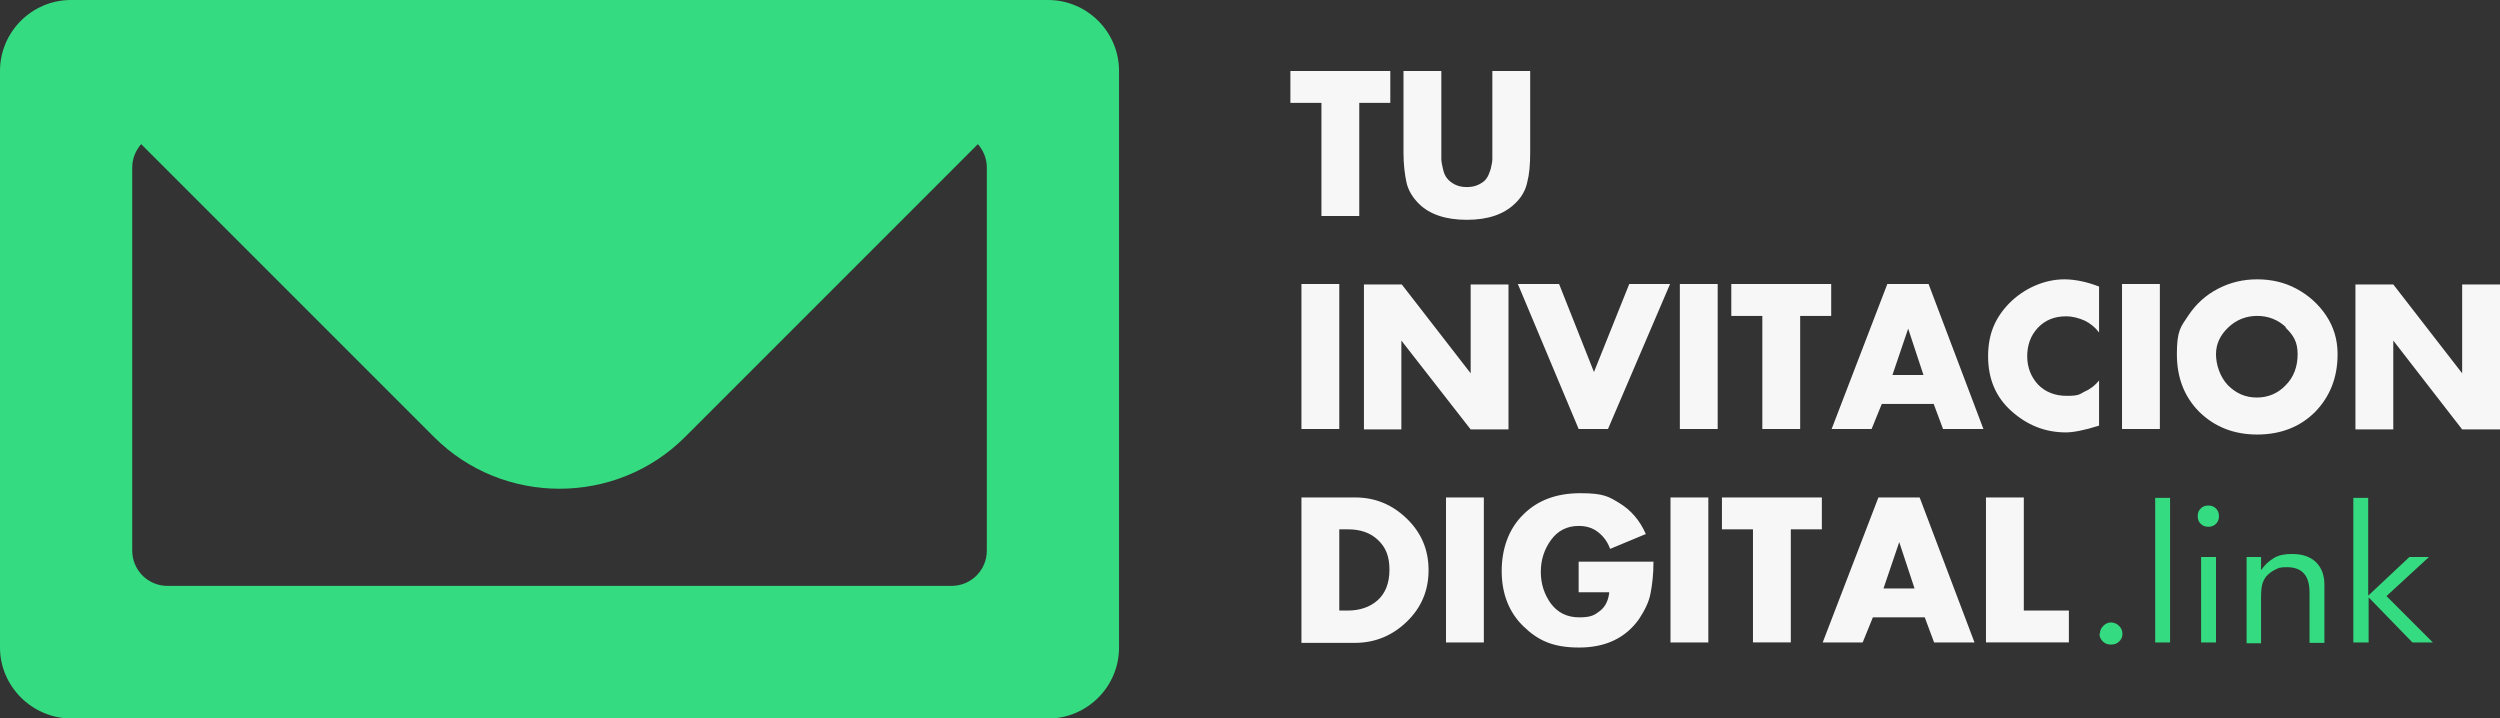
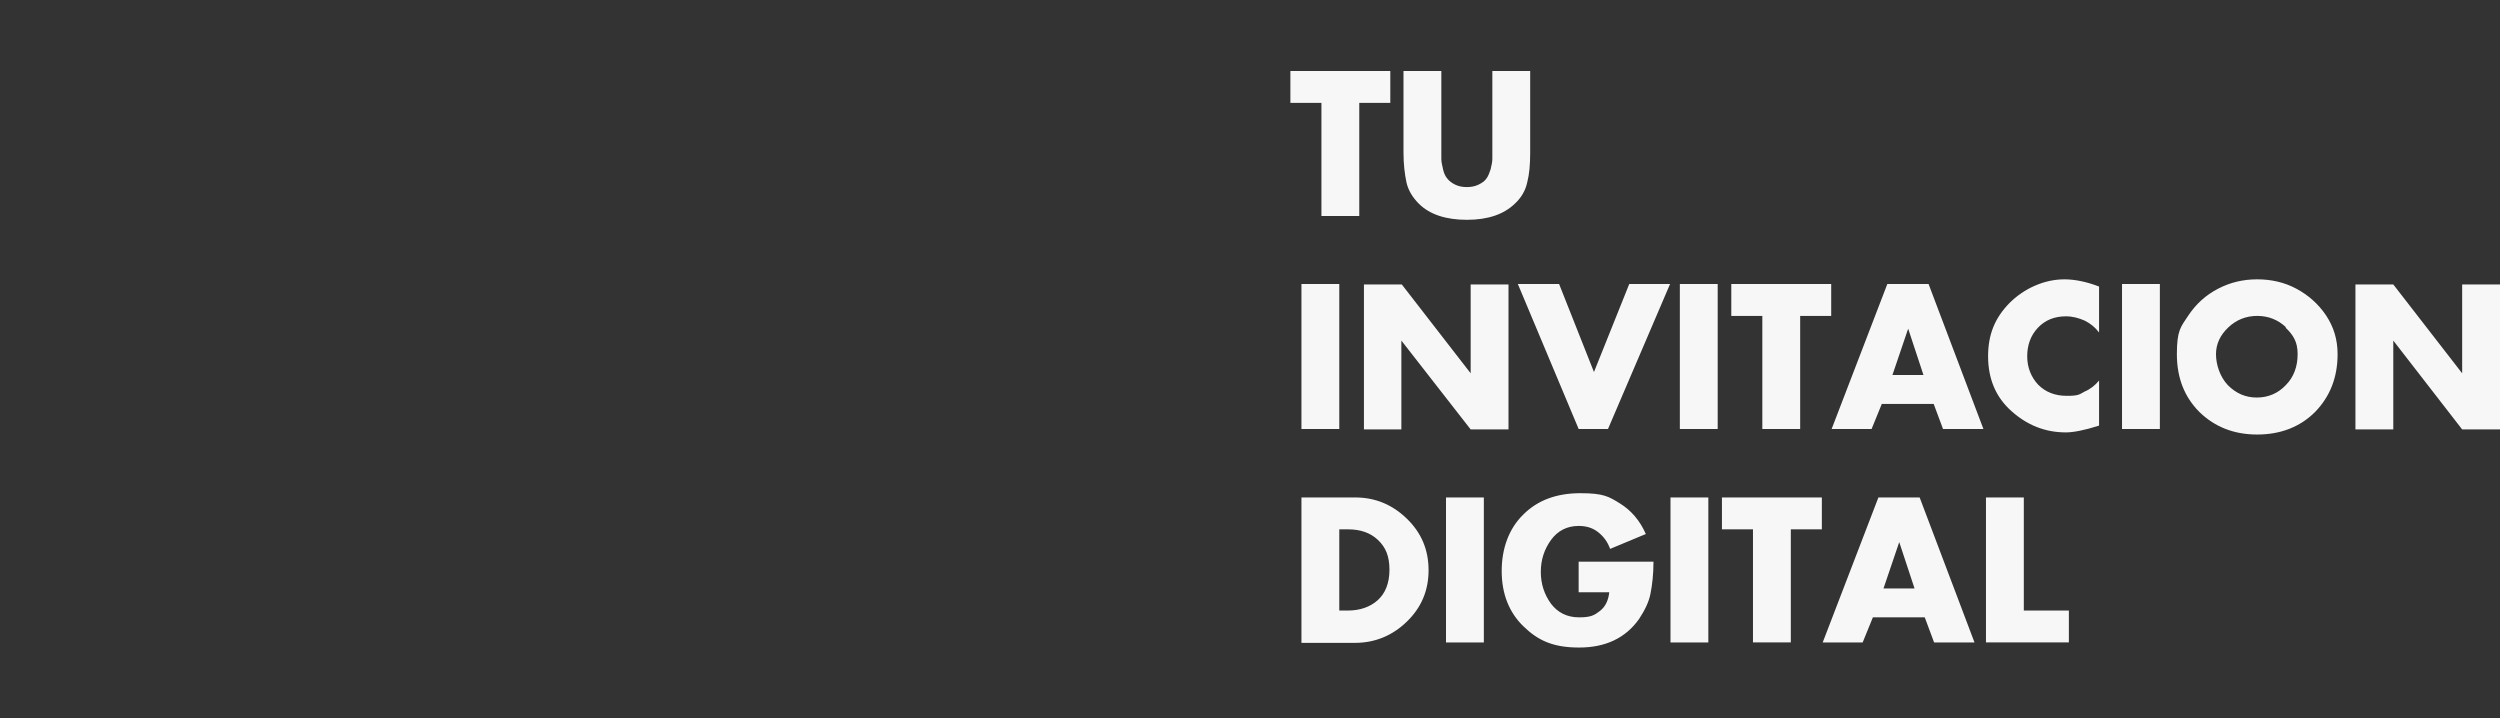
<svg xmlns="http://www.w3.org/2000/svg" id="Capa_1" viewBox="0 0 588 168.9">
  <rect x="0" y="0" width="588" height="168.9" fill="#333333" stroke="none" />
  <defs>
    <style>      .st0, .st1 {        fill: #35db80;      }      .st1 {        fill-rule: evenodd;      }      .st2 {        fill: #f7f7f7;      }    </style>
  </defs>
  <g id="Capa_x5F_1">
    <g id="_2069835765712">
-       <path class="st1" d="M16.7,0h229.8c9.2,0,16.7,7.5,16.7,16.7v135.6c0,9.2-7.5,16.7-16.7,16.7H16.7C7.5,168.9,0,161.4,0,152.3V16.7C0,7.5,7.5,0,16.7,0h0ZM230,33.9c1.3,1.5,2.1,3.4,2.1,5.5v90.1c0,4.6-3.7,8.3-8.3,8.3H39.4c-4.6,0-8.3-3.7-8.3-8.3V39.4c0-2.1.8-4,2.1-5.5l68.9,68.9c16.2,16.2,42.8,16.2,59,0l68.9-68.9Z" />
      <g>
        <path class="st2" d="M319.7,24.2v26.6h-8.9v-26.6h-7.3v-7.5h23.5v7.5h-7.3,0ZM351,16.7h8.9v19.2c0,2.8-.2,5.1-.7,7-.4,1.9-1.4,3.6-2.9,5-2.6,2.5-6.3,3.8-11.3,3.8s-8.8-1.3-11.3-3.8c-1.5-1.5-2.5-3.2-2.9-5-.4-1.9-.7-4.2-.7-7v-19.2h8.9v18c0,1.1,0,2,0,2.7,0,.7.2,1.5.4,2.4.2.9.5,1.6,1,2.2.4.5,1,1,1.8,1.4.8.4,1.7.6,2.8.6s2-.2,2.8-.6c.8-.4,1.4-.8,1.8-1.4.4-.5.7-1.3,1-2.2.2-.9.4-1.7.4-2.4,0-.7,0-1.6,0-2.7v-18h0ZM315,66.8v34.1h-8.9v-34.1h8.9ZM320.8,101v-34.1h8.9l16.2,20.9h0v-20.9h8.9v34.1h-8.9l-16.3-20.9h0v20.9h-8.9ZM366.7,66.8l8.2,20.7,8.3-20.7h9.6l-14.6,34.1h-6.9l-14.3-34.1h9.6ZM404,66.8v34.1h-8.9v-34.1h8.9ZM423.4,74.3v26.6h-8.9v-26.6h-7.3v-7.5h23.5v7.5h-7.3,0ZM454.8,95h-12.2l-2.4,5.9h-9.4l13.1-34.1h9.7l12.9,34.1h-9.5l-2.2-5.9ZM452.4,88.2l-3.6-10.9h0l-3.7,10.9h7.4ZM493.7,67.6v10.6c-.9-1.2-2-2.1-3.4-2.8-1.4-.6-2.8-1-4.4-1-2.7,0-4.9.9-6.6,2.7-1.7,1.8-2.5,4.1-2.5,6.7s.9,4.9,2.6,6.7c1.7,1.7,3.9,2.6,6.7,2.6s2.9-.3,4.2-1c1.4-.6,2.5-1.5,3.4-2.6v10.6c-3.4,1.1-6.1,1.6-7.8,1.6-4.9,0-9.1-1.7-12.8-5-3.7-3.3-5.5-7.6-5.5-12.9s1.7-9.1,5-12.5c1.7-1.7,3.7-3.1,6-4.1,2.3-1,4.6-1.5,7-1.5s5.3.6,8.1,1.7h0ZM508,66.8v34.1h-8.9v-34.1h8.9ZM521.7,67.9c2.9-1.5,5.9-2.2,9.2-2.2s6.4.7,9.2,2.2,5.2,3.6,7,6.3c1.8,2.7,2.7,5.7,2.7,9.1,0,5.5-1.8,10-5.3,13.6-3.5,3.5-8.1,5.3-13.6,5.3s-10-1.8-13.6-5.3c-3.5-3.5-5.3-8-5.3-13.6s.9-6.4,2.7-9.1,4.1-4.8,7-6.3ZM537.7,77c-1.9-1.8-4.2-2.7-6.8-2.7s-4.9.9-6.8,2.7c-1.9,1.8-2.9,3.9-2.9,6.3s.9,5.3,2.8,7.3c1.9,1.9,4.1,2.9,6.8,2.9s5-1,6.8-2.9c1.9-1.9,2.8-4.4,2.8-7.3s-1-4.5-2.9-6.3h0ZM554,101v-34.1h8.9l16.2,20.9h0v-20.9h8.9v34.1h-8.9l-16.2-20.9h0v20.9h-8.9ZM306.1,151.1v-34.1h12.6c4.8,0,8.8,1.7,12.2,5,3.4,3.3,5.1,7.3,5.1,12.1s-1.7,8.8-5.1,12.1c-3.4,3.3-7.5,5-12.2,5h-12.6ZM315,124.5v19.1h2c2.8,0,5.2-.8,7-2.4s2.8-4,2.8-7.2-.9-5.3-2.7-7c-1.8-1.7-4.1-2.5-7.1-2.5h-2.1,0ZM349,117v34.1h-8.9v-34.1h8.9ZM371.3,132.1h17.6c0,3-.3,5.5-.7,7.5-.4,2.1-1.4,4-2.7,6-3.2,4.5-7.9,6.7-14.1,6.7s-9.7-1.7-13.1-5c-3.4-3.3-5.1-7.7-5.1-13s1.7-10,5.1-13.3c3.4-3.4,7.9-5,13.4-5s6.7.8,9.3,2.4c2.6,1.6,4.7,4,6.1,7.2l-8.4,3.5c-.6-1.7-1.6-3-2.9-4-1.3-1-2.8-1.4-4.5-1.4-2.7,0-4.9,1.1-6.5,3.3-1.6,2.2-2.4,4.7-2.4,7.5s.8,5.3,2.4,7.5c1.6,2.1,3.8,3.2,6.6,3.2s3.6-.5,4.9-1.5c1.3-1,2-2.5,2.2-4.4h-7.2v-7h0ZM401.8,117v34.1h-8.9v-34.1h8.9ZM421.2,124.5v26.6h-8.9v-26.6h-7.3v-7.5h23.5v7.5h-7.3,0ZM452.7,145.2h-12.2l-2.4,5.9h-9.4l13.1-34.1h9.7l12.9,34.1h-9.5l-2.2-5.9h0ZM450.3,138.4l-3.6-10.9h0l-3.7,10.9h7.4ZM476,117v26.6h10.6v7.5h-19.5v-34.1h8.9Z" />
-         <path class="st0" d="M493.9,149c0-.7.3-1.3.8-1.8.5-.5,1.1-.8,1.8-.8s1.4.3,1.9.8c.5.5.8,1.1.8,1.9s-.3,1.3-.8,1.8c-.5.5-1.1.7-1.9.7s-1.3-.2-1.9-.7c-.5-.5-.8-1.1-.8-1.8h0ZM506.9,151.1v-34h3.5v34h-3.5ZM516.9,121.4c0-.7.2-1.3.7-1.8.5-.5,1.1-.7,1.8-.7s1.3.2,1.8.7c.5.5.7,1.1.7,1.8s-.2,1.3-.7,1.8c-.5.5-1.1.7-1.8.7s-1.3-.2-1.8-.7c-.5-.5-.7-1.1-.7-1.8h0ZM517.7,151.1v-20.1h3.5v20.1h-3.5ZM528.4,151.1v-20.1h3.4v3.1c.9-1.3,1.9-2.2,3.1-2.9s2.6-.9,4.2-.9c2.4,0,4.2.6,5.6,1.9,1.3,1.3,2,3,2,5.3v13.7h-3.5v-11.8c0-2-.4-3.5-1.3-4.5-.9-1-2.2-1.5-4-1.5s-2,.2-2.8.6c-.8.4-1.5.9-2.1,1.6-.4.5-.7,1.1-.9,1.8-.2.7-.3,1.8-.3,3.5v10.4h-3.4ZM553.5,151.1v-34h3.5v23l9.7-9.1h4.6l-10,9.2,10.9,10.9h-4.8l-10.3-10.6v10.6h-3.5Z" />
      </g>
    </g>
  </g>
</svg>